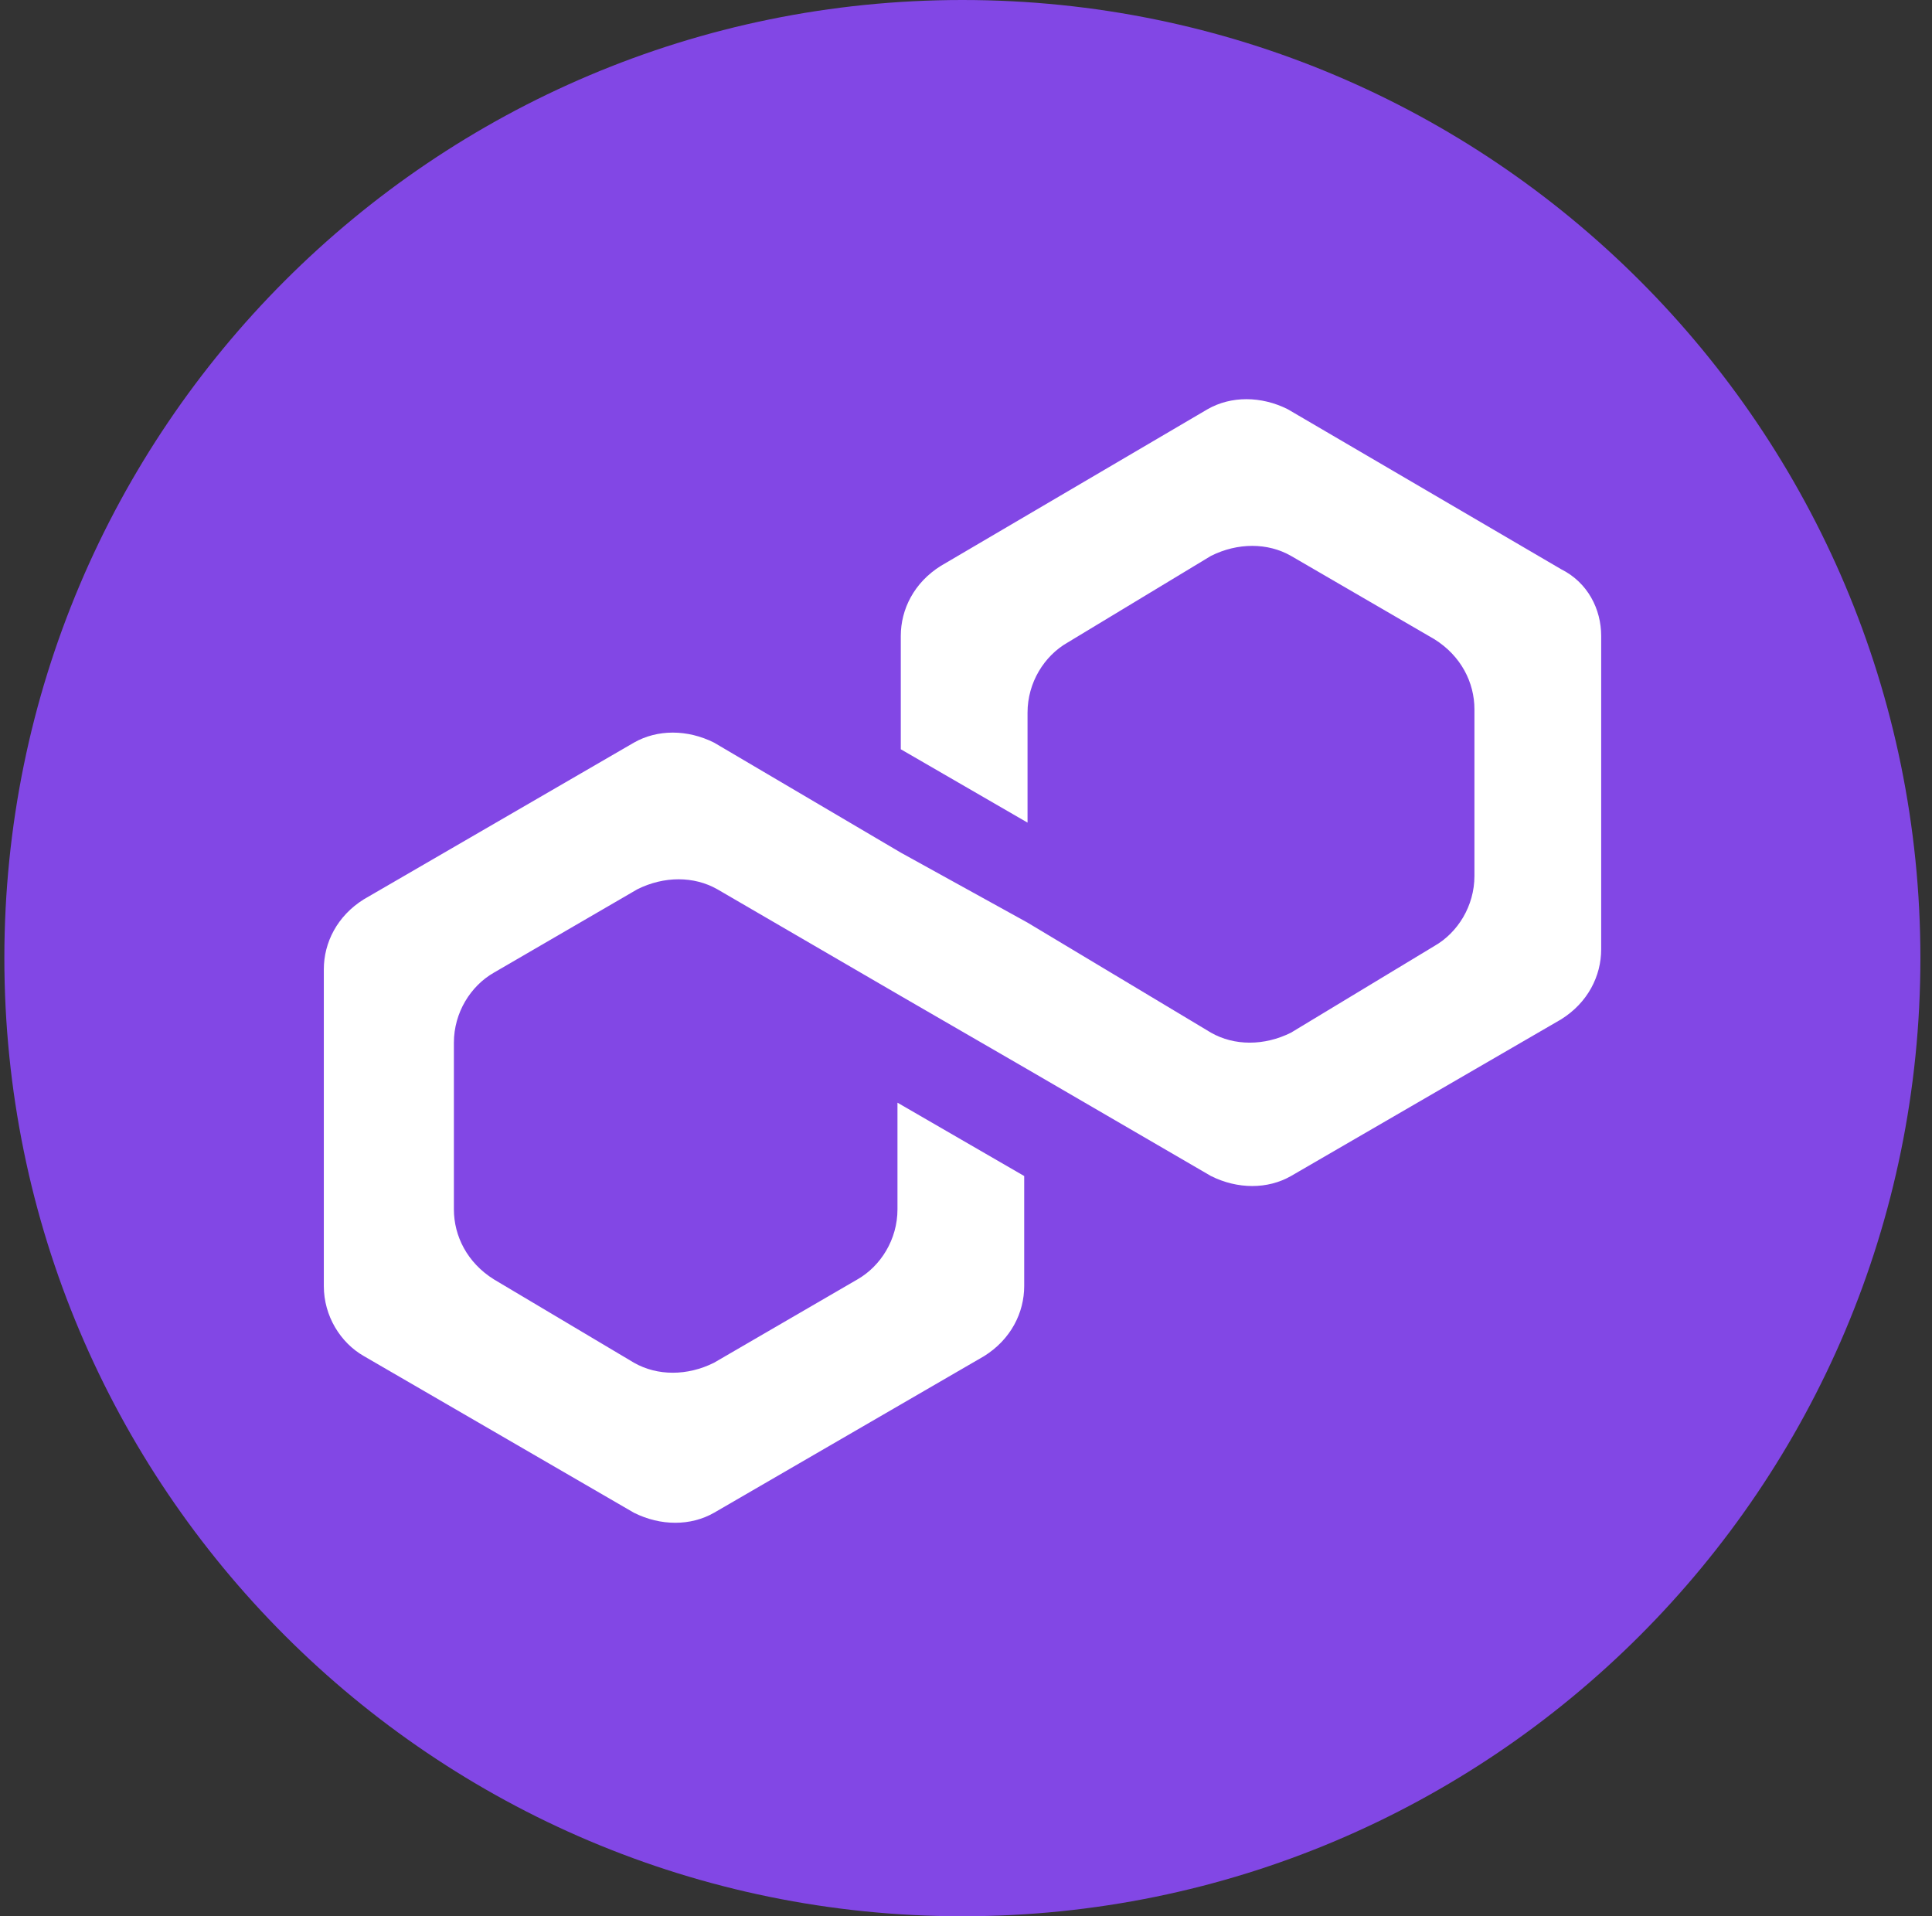
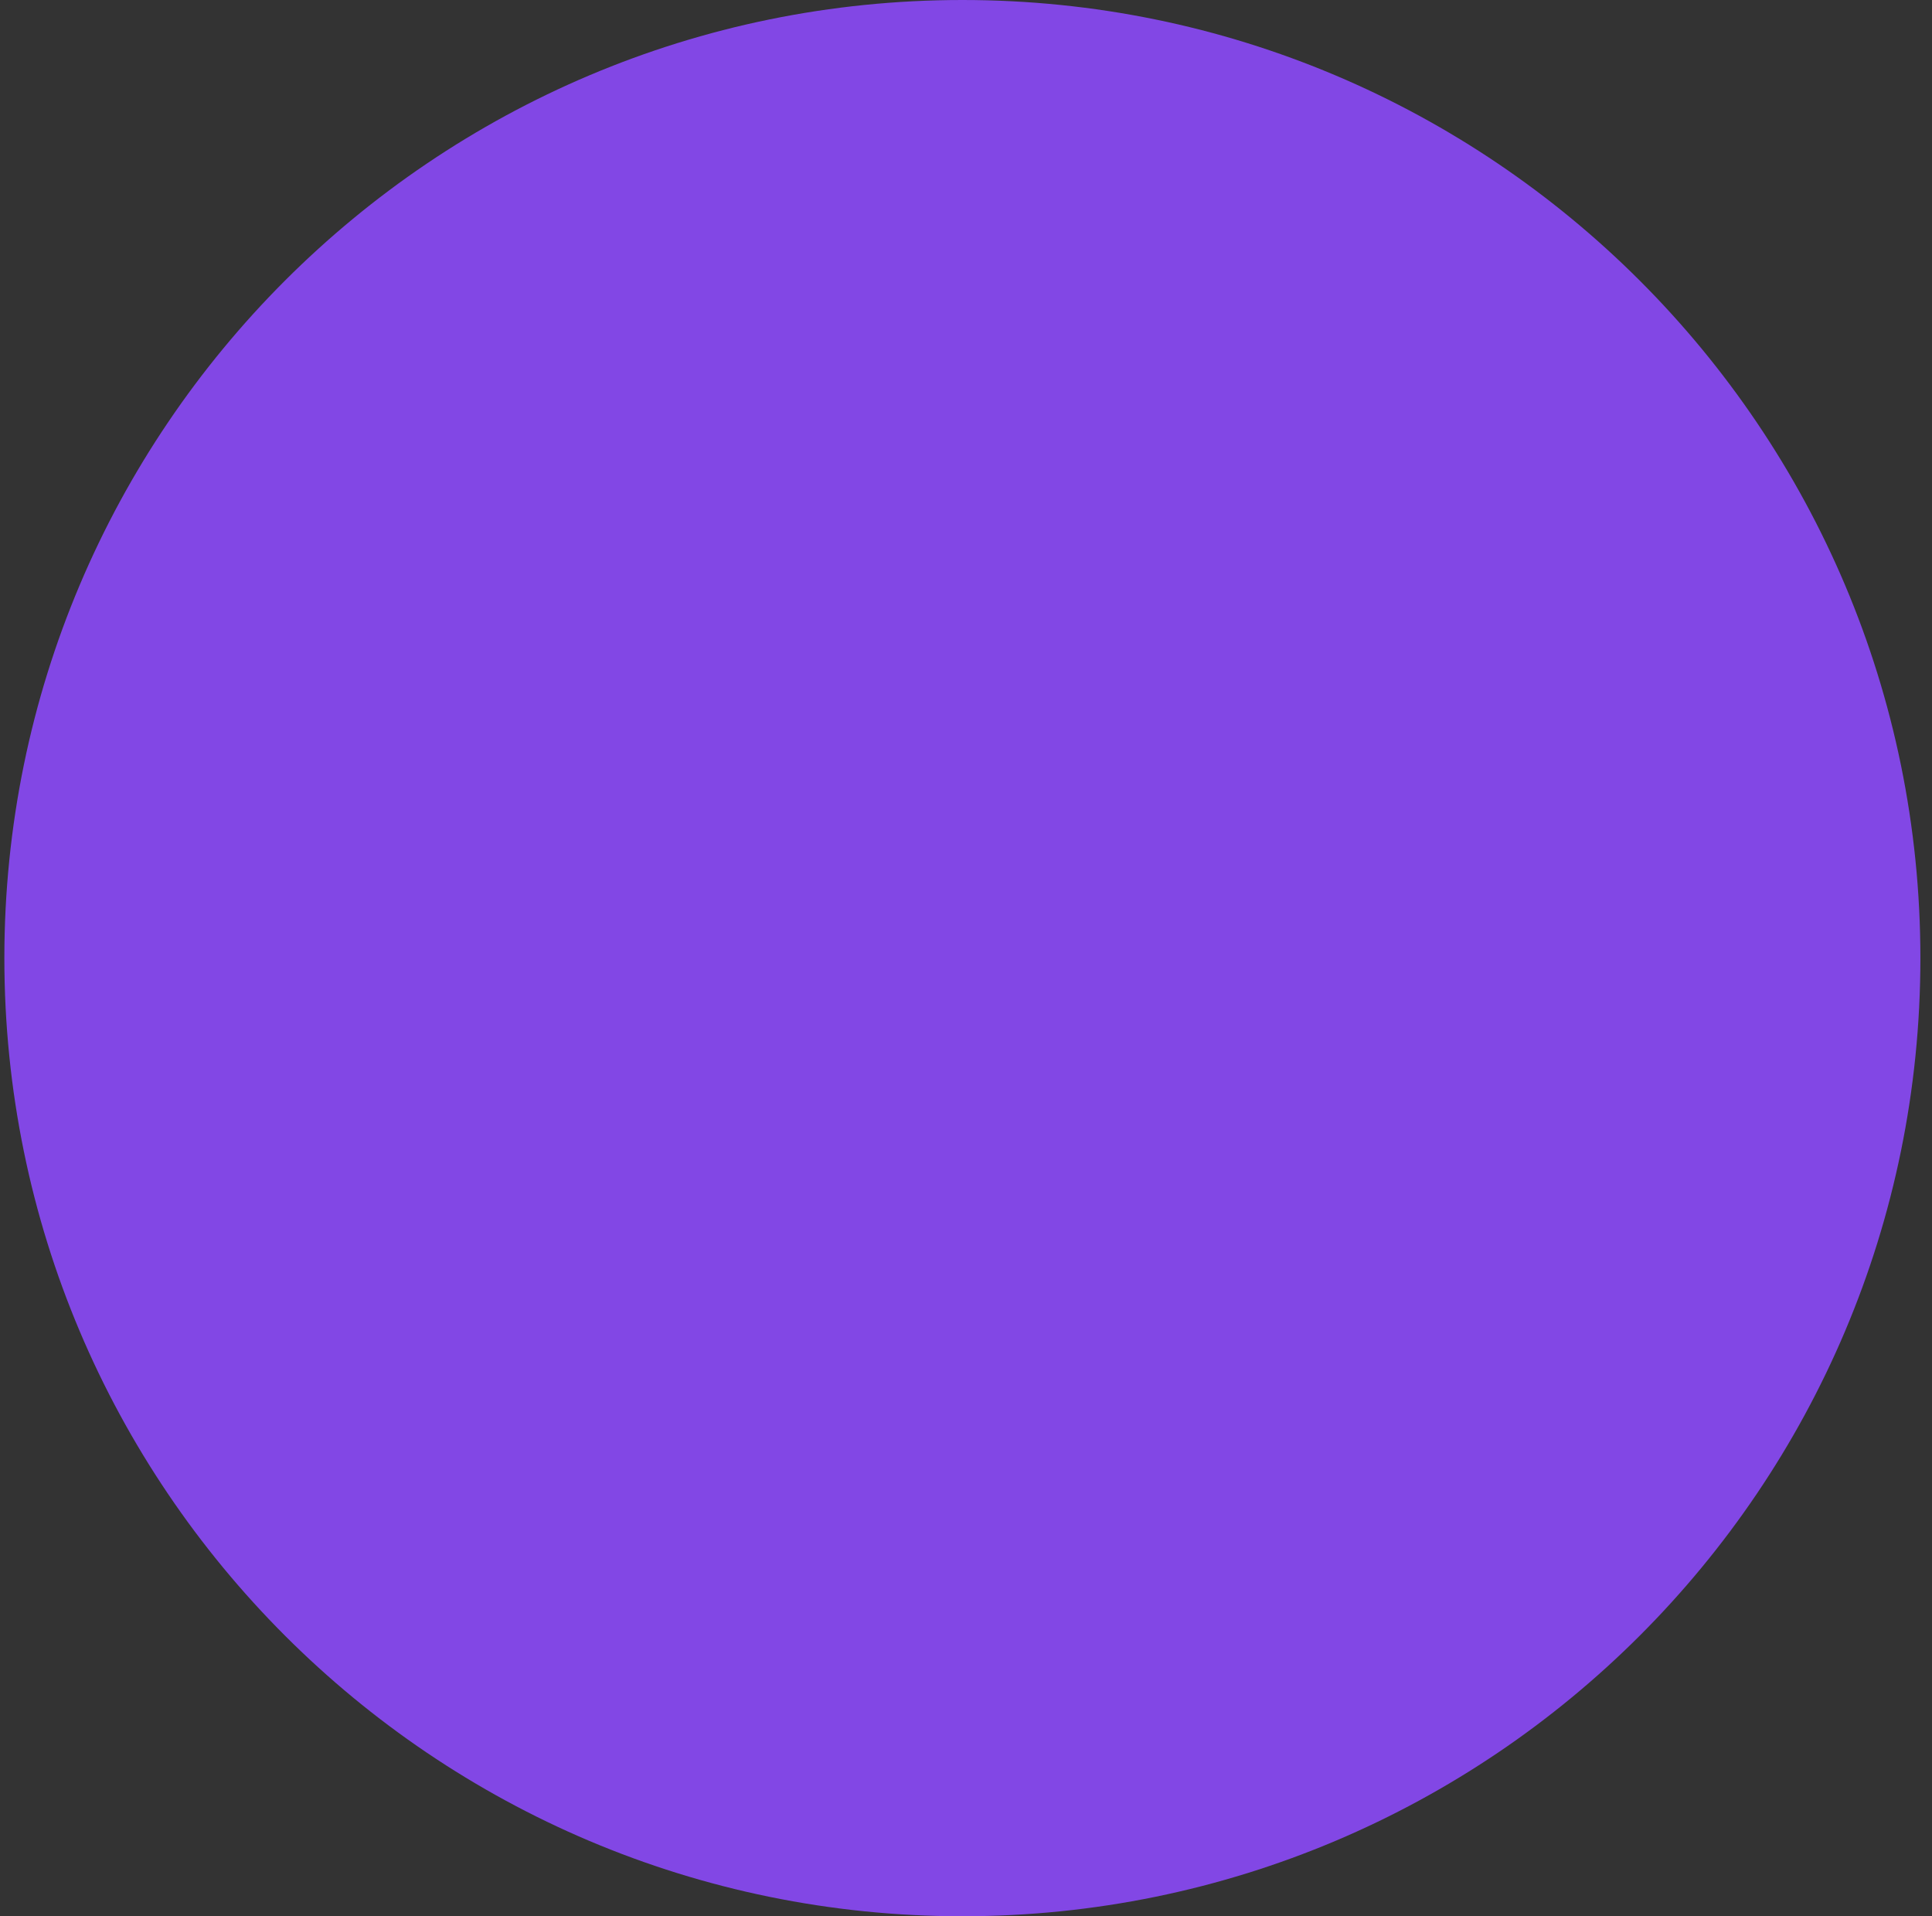
<svg xmlns="http://www.w3.org/2000/svg" width="121" height="120" viewBox="0 0 121 120" fill="none">
  <rect x="0" y="0" width="121" height="120" fill="#333333" stroke="none" />
  <g clip-path="url(#clip0_3877_1173)">
    <path fill-rule="evenodd" clip-rule="evenodd" d="M0.273 60C0.273 93.138 27.136 120 60.273 120C93.409 120 120.273 93.138 120.273 60C120.273 26.863 93.409 0 60.273 0C27.136 0 0.273 26.863 0.273 60Z" fill="#8247E5" />
-     <path d="M39.706 46.503C41.169 45.668 43.048 45.668 44.719 46.503L56.416 53.393L64.354 57.777L75.842 64.667C77.304 65.502 79.184 65.502 80.855 64.667L89.837 59.239C91.299 58.404 92.343 56.733 92.343 54.854V44.415C92.343 42.745 91.508 41.074 89.837 40.03L80.855 34.811C79.393 33.975 77.513 33.975 75.842 34.811L66.86 40.239C65.398 41.074 64.354 42.745 64.354 44.624V51.514L56.416 46.92V39.822C56.416 38.151 57.252 36.481 58.923 35.437L75.633 25.624C77.095 24.789 78.975 24.789 80.646 25.624L97.774 35.646C99.445 36.481 100.281 38.151 100.281 39.822V59.448C100.281 61.118 99.445 62.788 97.774 63.832L80.855 73.645C79.393 74.48 77.513 74.48 75.842 73.645L64.354 66.964L56.416 62.371L44.928 55.689C43.466 54.854 41.586 54.854 39.915 55.689L30.933 60.909C29.471 61.744 28.427 63.415 28.427 65.294V75.733C28.427 77.403 29.262 79.074 30.933 80.118L39.706 85.337C41.169 86.172 43.048 86.172 44.719 85.337L53.701 80.118C55.163 79.282 56.208 77.612 56.208 75.733V69.052L64.145 73.645V80.535C64.145 82.206 63.309 83.876 61.639 84.92L44.719 94.733C43.257 95.568 41.377 95.568 39.706 94.733L22.787 84.92C21.325 84.085 20.281 82.414 20.281 80.535V60.7C20.281 59.03 21.116 57.36 22.787 56.316L39.706 46.503Z" fill="white" />
  </g>
  <defs>
    <clipPath id="clip0_3877_1173">
      <rect width="120" height="120" fill="white" transform="translate(0.273)" />
    </clipPath>
  </defs>
</svg>